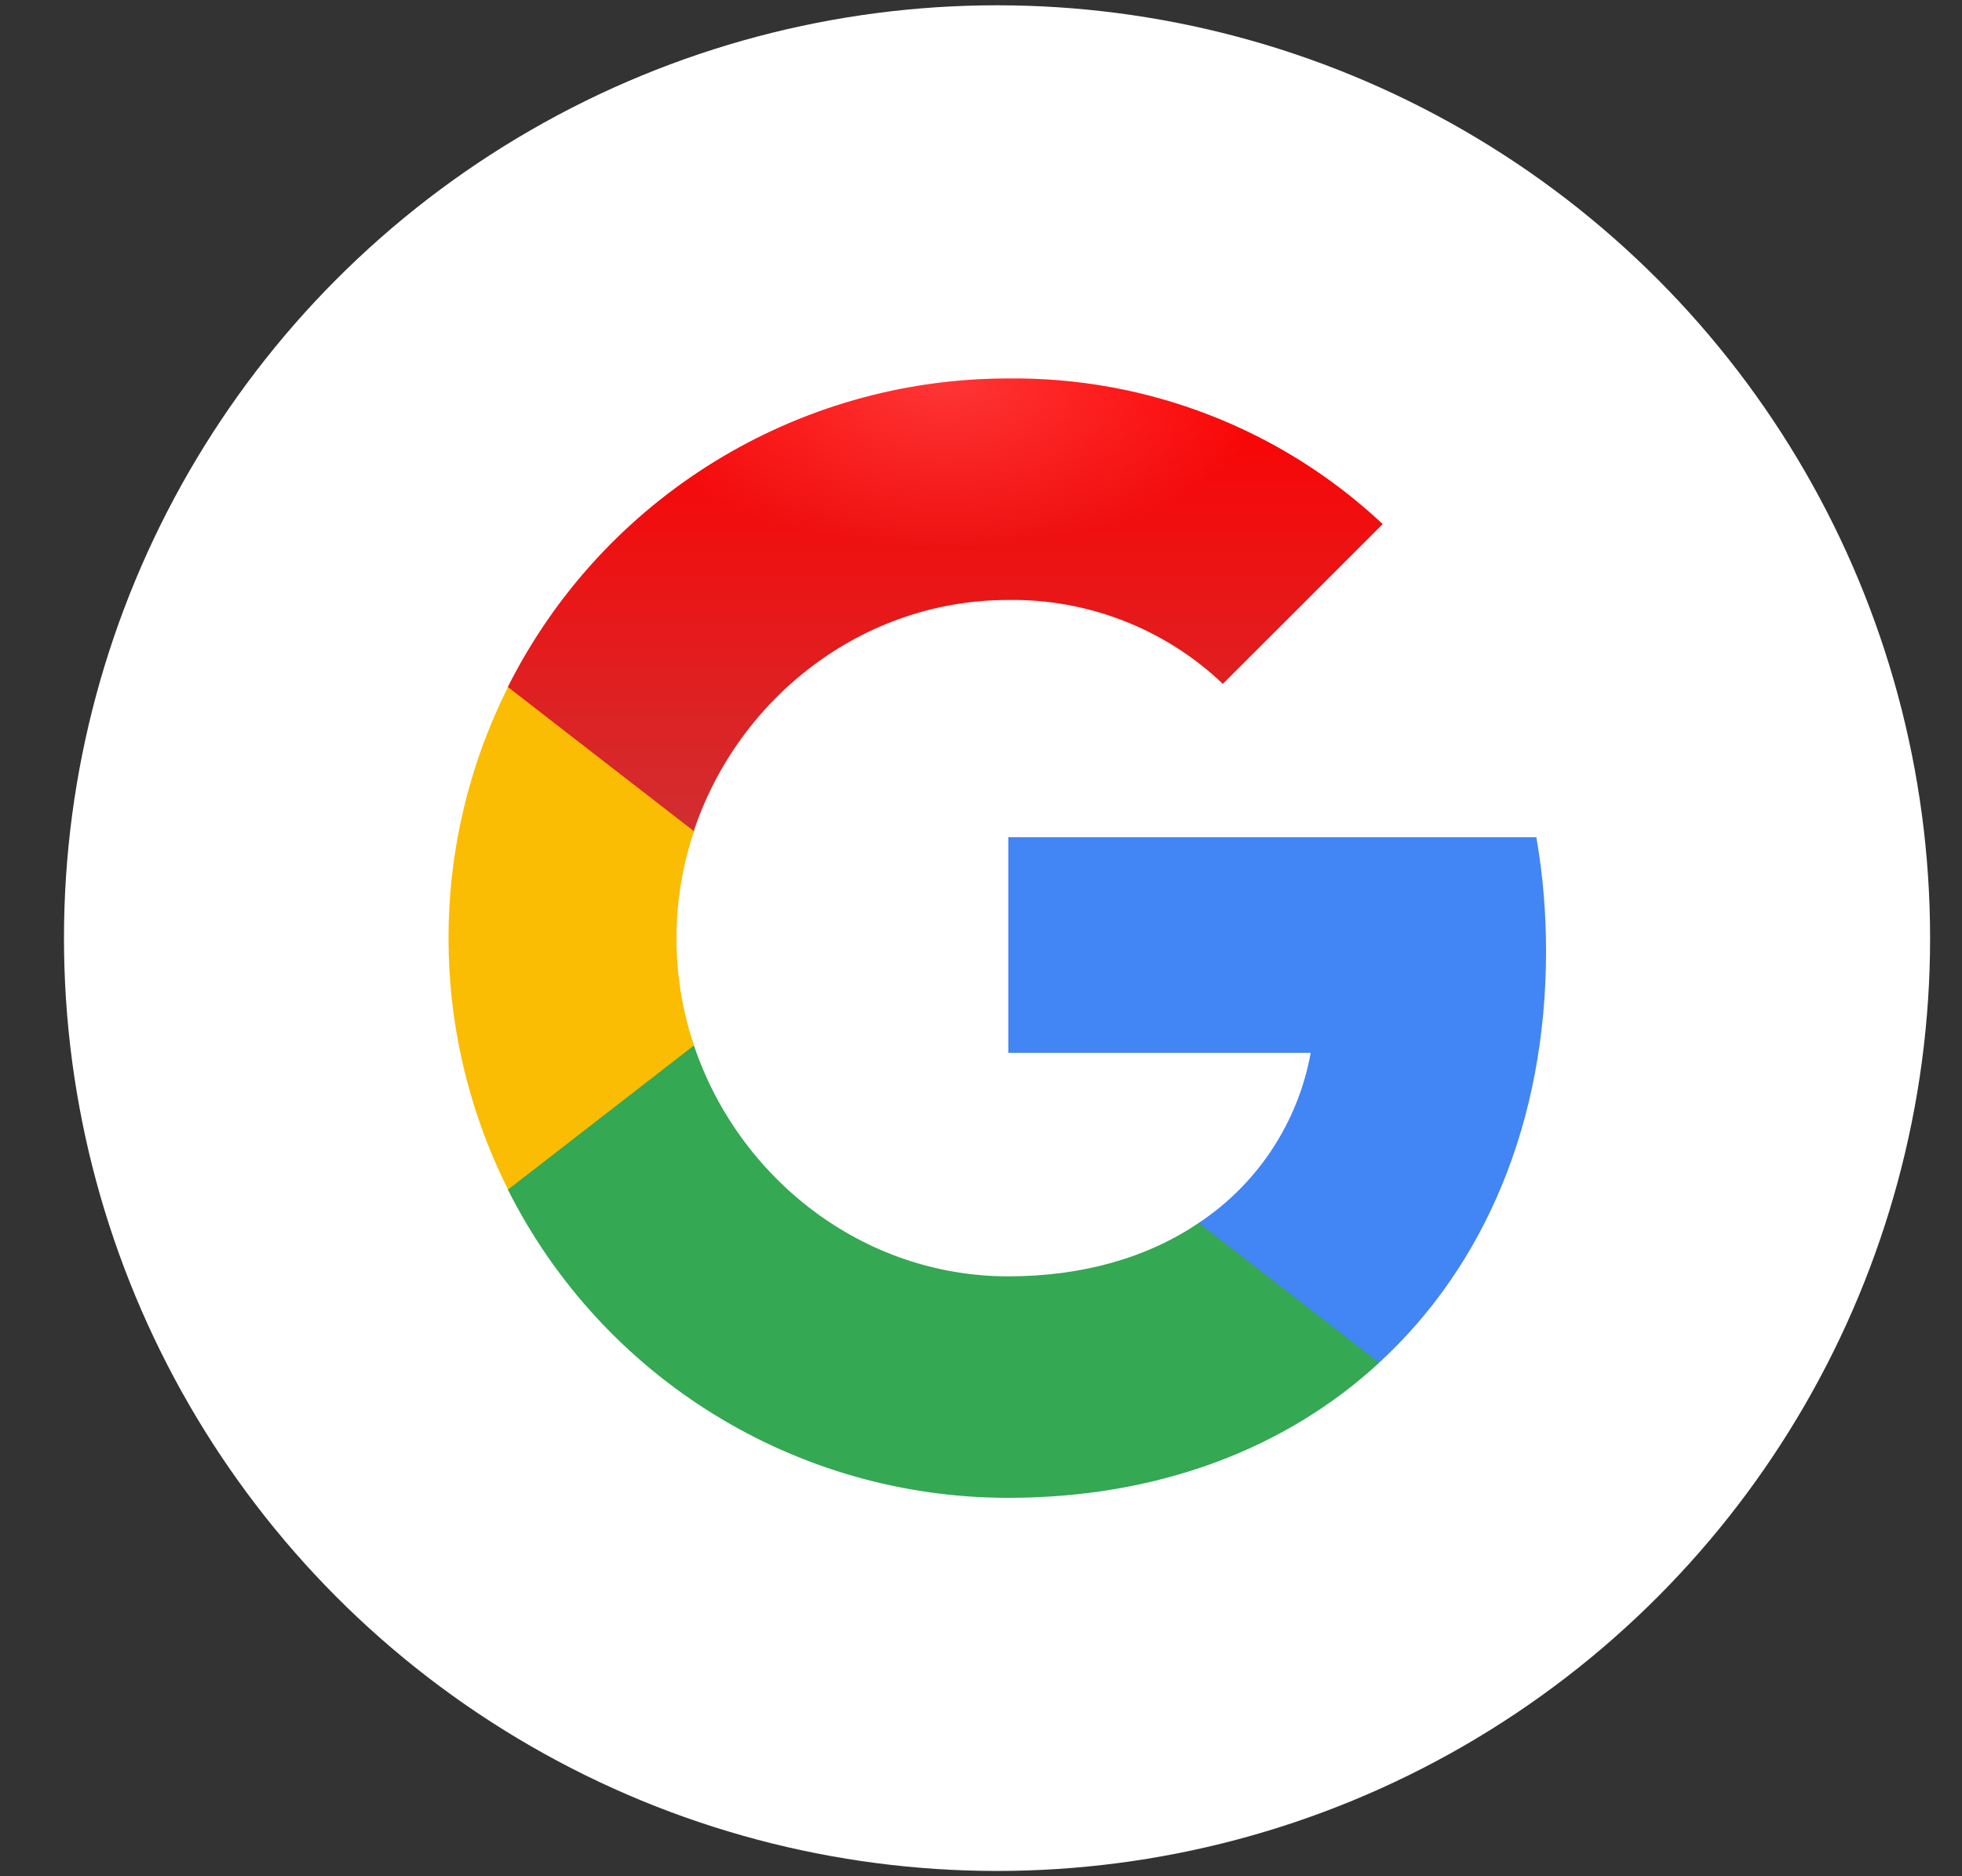
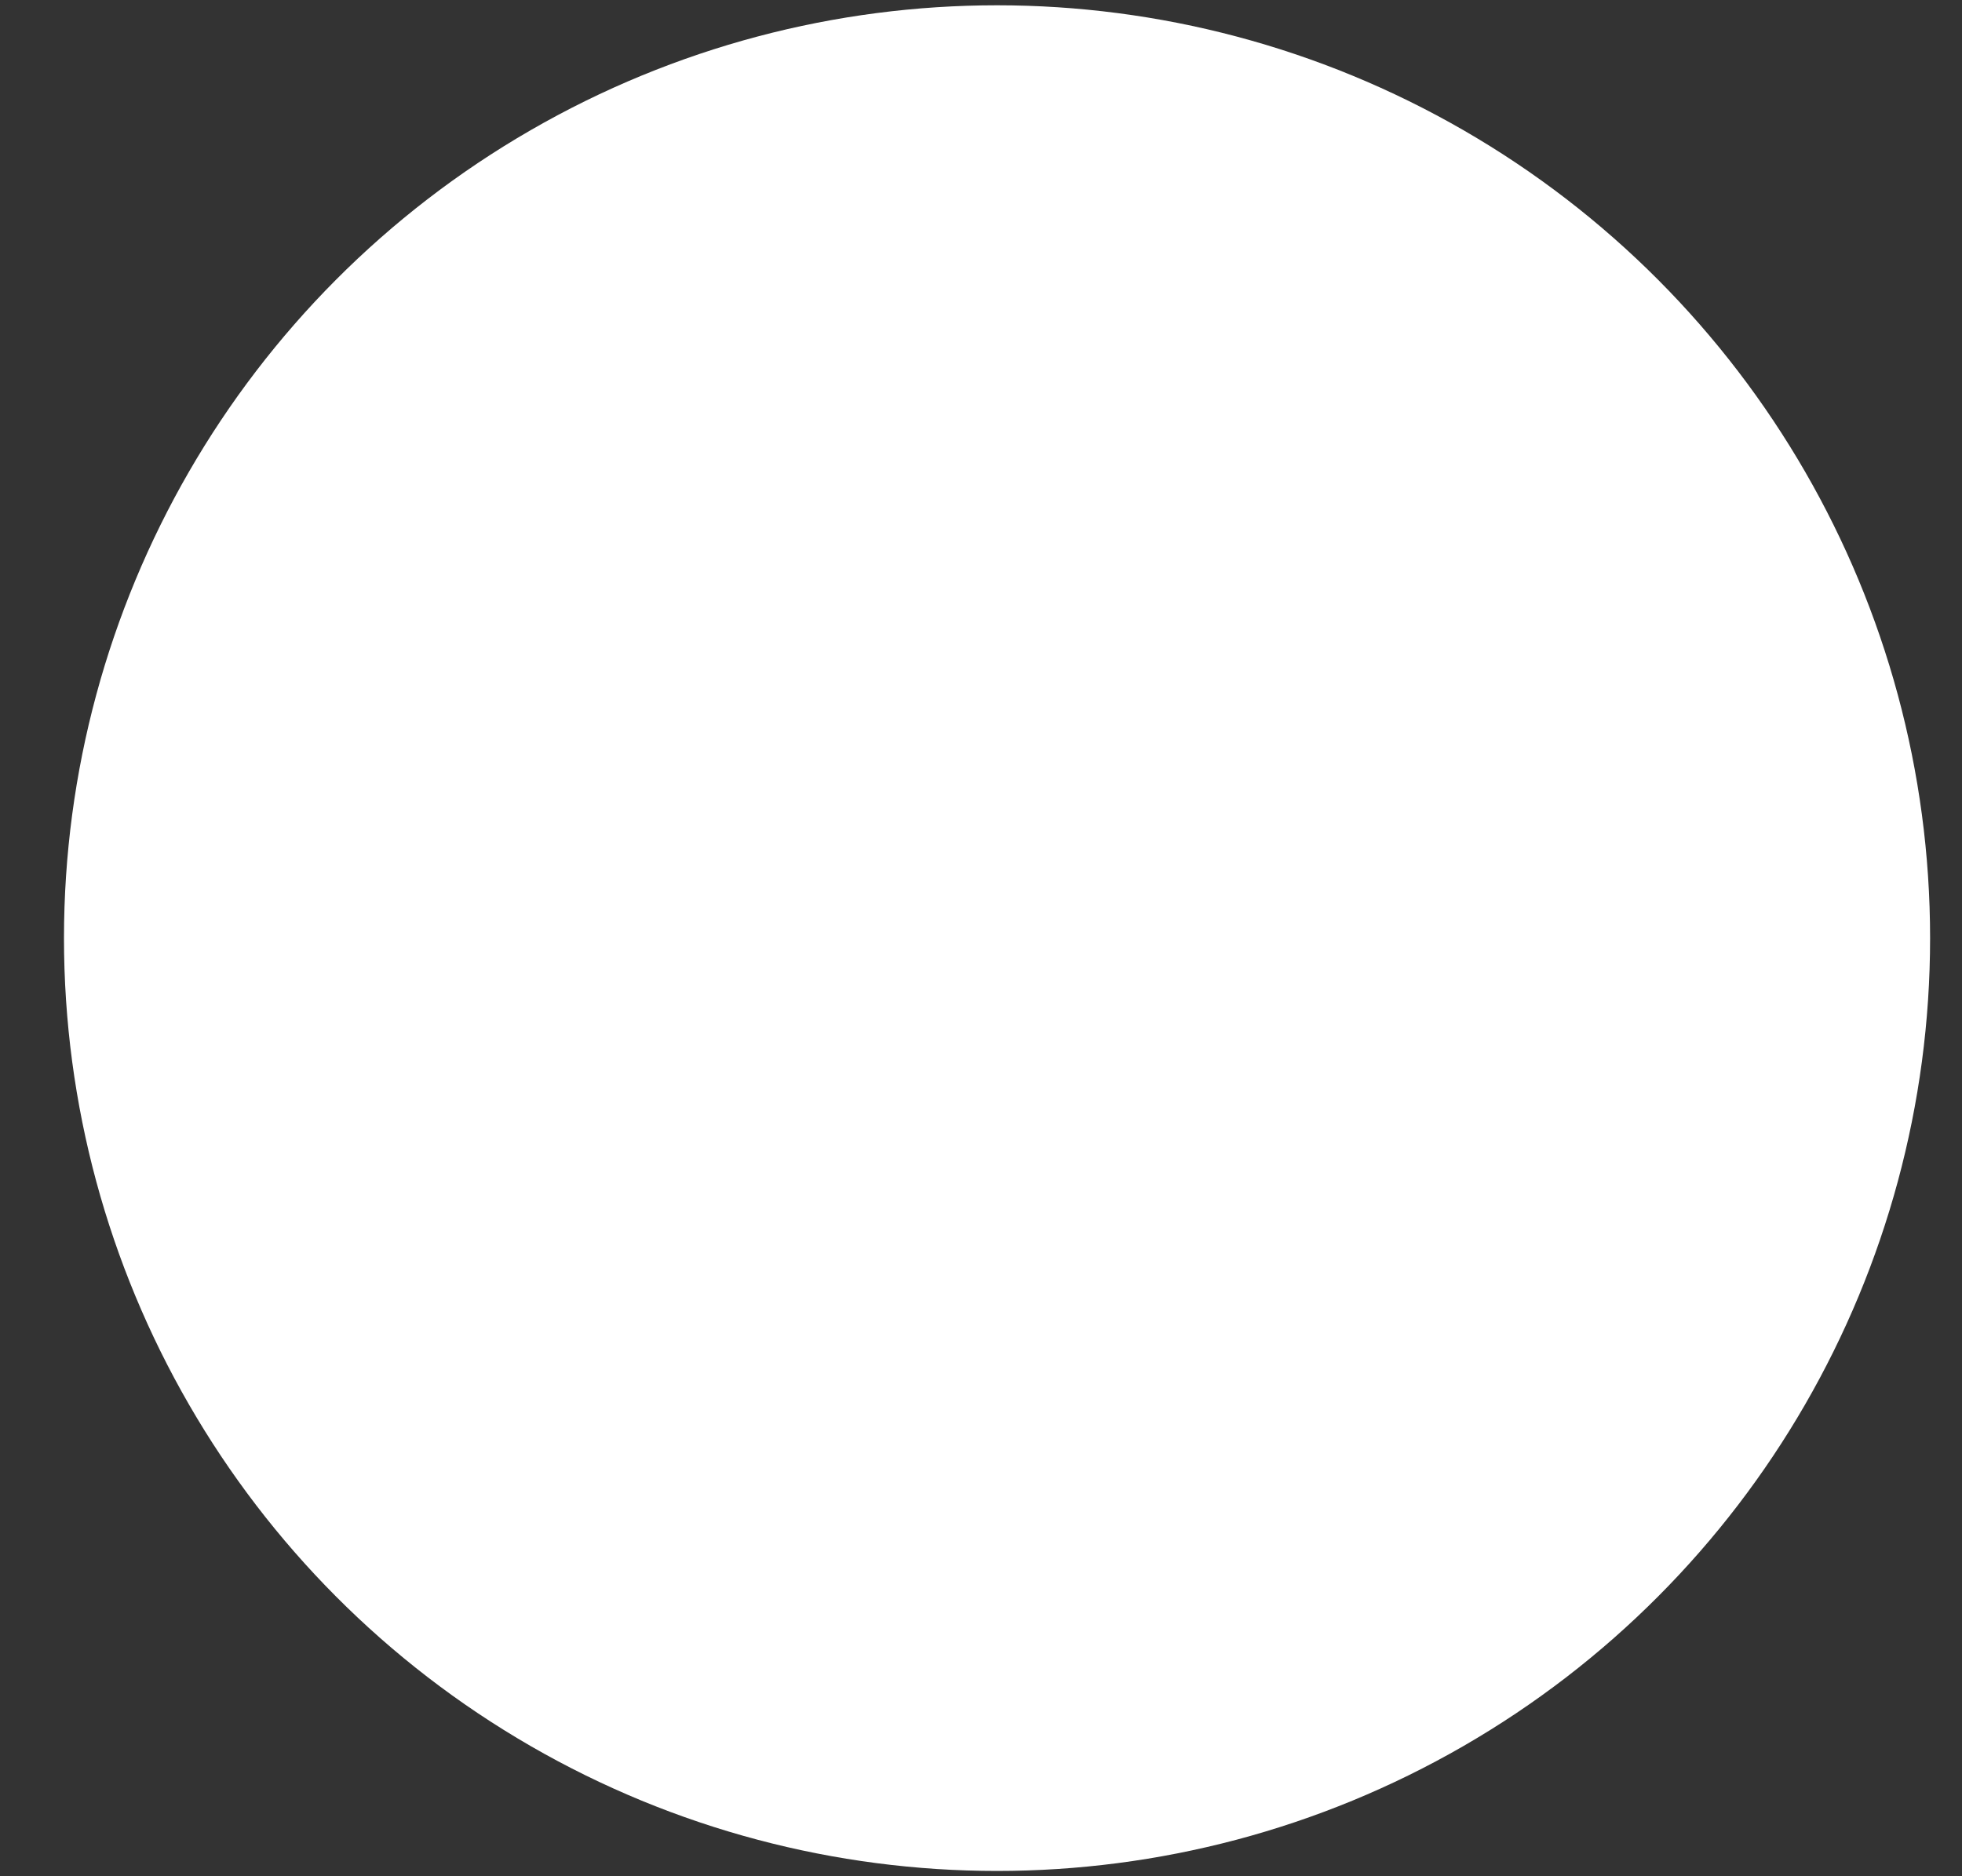
<svg xmlns="http://www.w3.org/2000/svg" width="23" height="22" viewBox="0 0 23 22" fill="none">
  <rect x="0" y="0" width="23" height="22" fill="#333333" stroke="none" />
  <circle cx="11.688" cy="11" r="10.938" fill="white" />
  <g clip-path="url(#clip0_1_3400)">
-     <path d="M18.124 11.151C18.124 10.705 18.087 10.256 18.01 9.817H11.82V12.345H15.365C15.218 13.159 14.745 13.88 14.053 14.339V15.978H16.168C17.41 14.835 18.124 13.148 18.124 11.151Z" fill="#4285F4" />
    <path d="M11.818 17.563C13.588 17.563 15.08 16.982 16.168 15.979L14.053 14.339C13.464 14.739 12.705 14.966 11.82 14.966C10.108 14.966 8.656 13.811 8.135 12.258H5.953V13.948C7.067 16.164 9.336 17.563 11.818 17.563V17.563Z" fill="#34A853" />
    <path d="M8.136 12.258C7.861 11.443 7.861 10.56 8.136 9.745V8.055H5.956C5.025 9.909 5.025 12.094 5.956 13.948L8.136 12.258V12.258Z" fill="#FBBC04" />
-     <path d="M11.818 7.035C12.753 7.021 13.657 7.373 14.335 8.019L16.209 6.145C15.022 5.031 13.448 4.419 11.818 4.438C9.336 4.438 7.067 5.837 5.953 8.055L8.133 9.745C8.651 8.19 10.105 7.035 11.818 7.035V7.035Z" fill="url(#paint0_linear_1_3400)" />
    <path d="M11.818 7.035C12.753 7.021 13.657 7.373 14.335 8.019L16.209 6.145C15.022 5.031 13.448 4.419 11.818 4.438C9.336 4.438 7.067 5.837 5.953 8.055L8.133 9.745C8.651 8.19 10.105 7.035 11.818 7.035V7.035Z" fill="url(#paint1_radial_1_3400)" fill-opacity="0.21" />
  </g>
  <defs>
    <linearGradient id="paint0_linear_1_3400" x1="11.081" y1="4.438" x2="11.081" y2="9.745" gradientUnits="userSpaceOnUse">
      <stop stop-color="#FF0000" />
      <stop offset="1" stop-color="#D12E31" />
    </linearGradient>
    <radialGradient id="paint1_radial_1_3400" cx="0" cy="0" r="1" gradientUnits="userSpaceOnUse" gradientTransform="translate(11.081 4.438) rotate(90) scale(1.99 3.846)">
      <stop stop-color="white" />
      <stop offset="1" stop-color="white" stop-opacity="0" />
    </radialGradient>
    <clipPath id="clip0_1_3400">
-       <rect width="13.125" height="13.125" fill="white" transform="translate(5.125 4.438)" />
-     </clipPath>
+       </clipPath>
  </defs>
</svg>